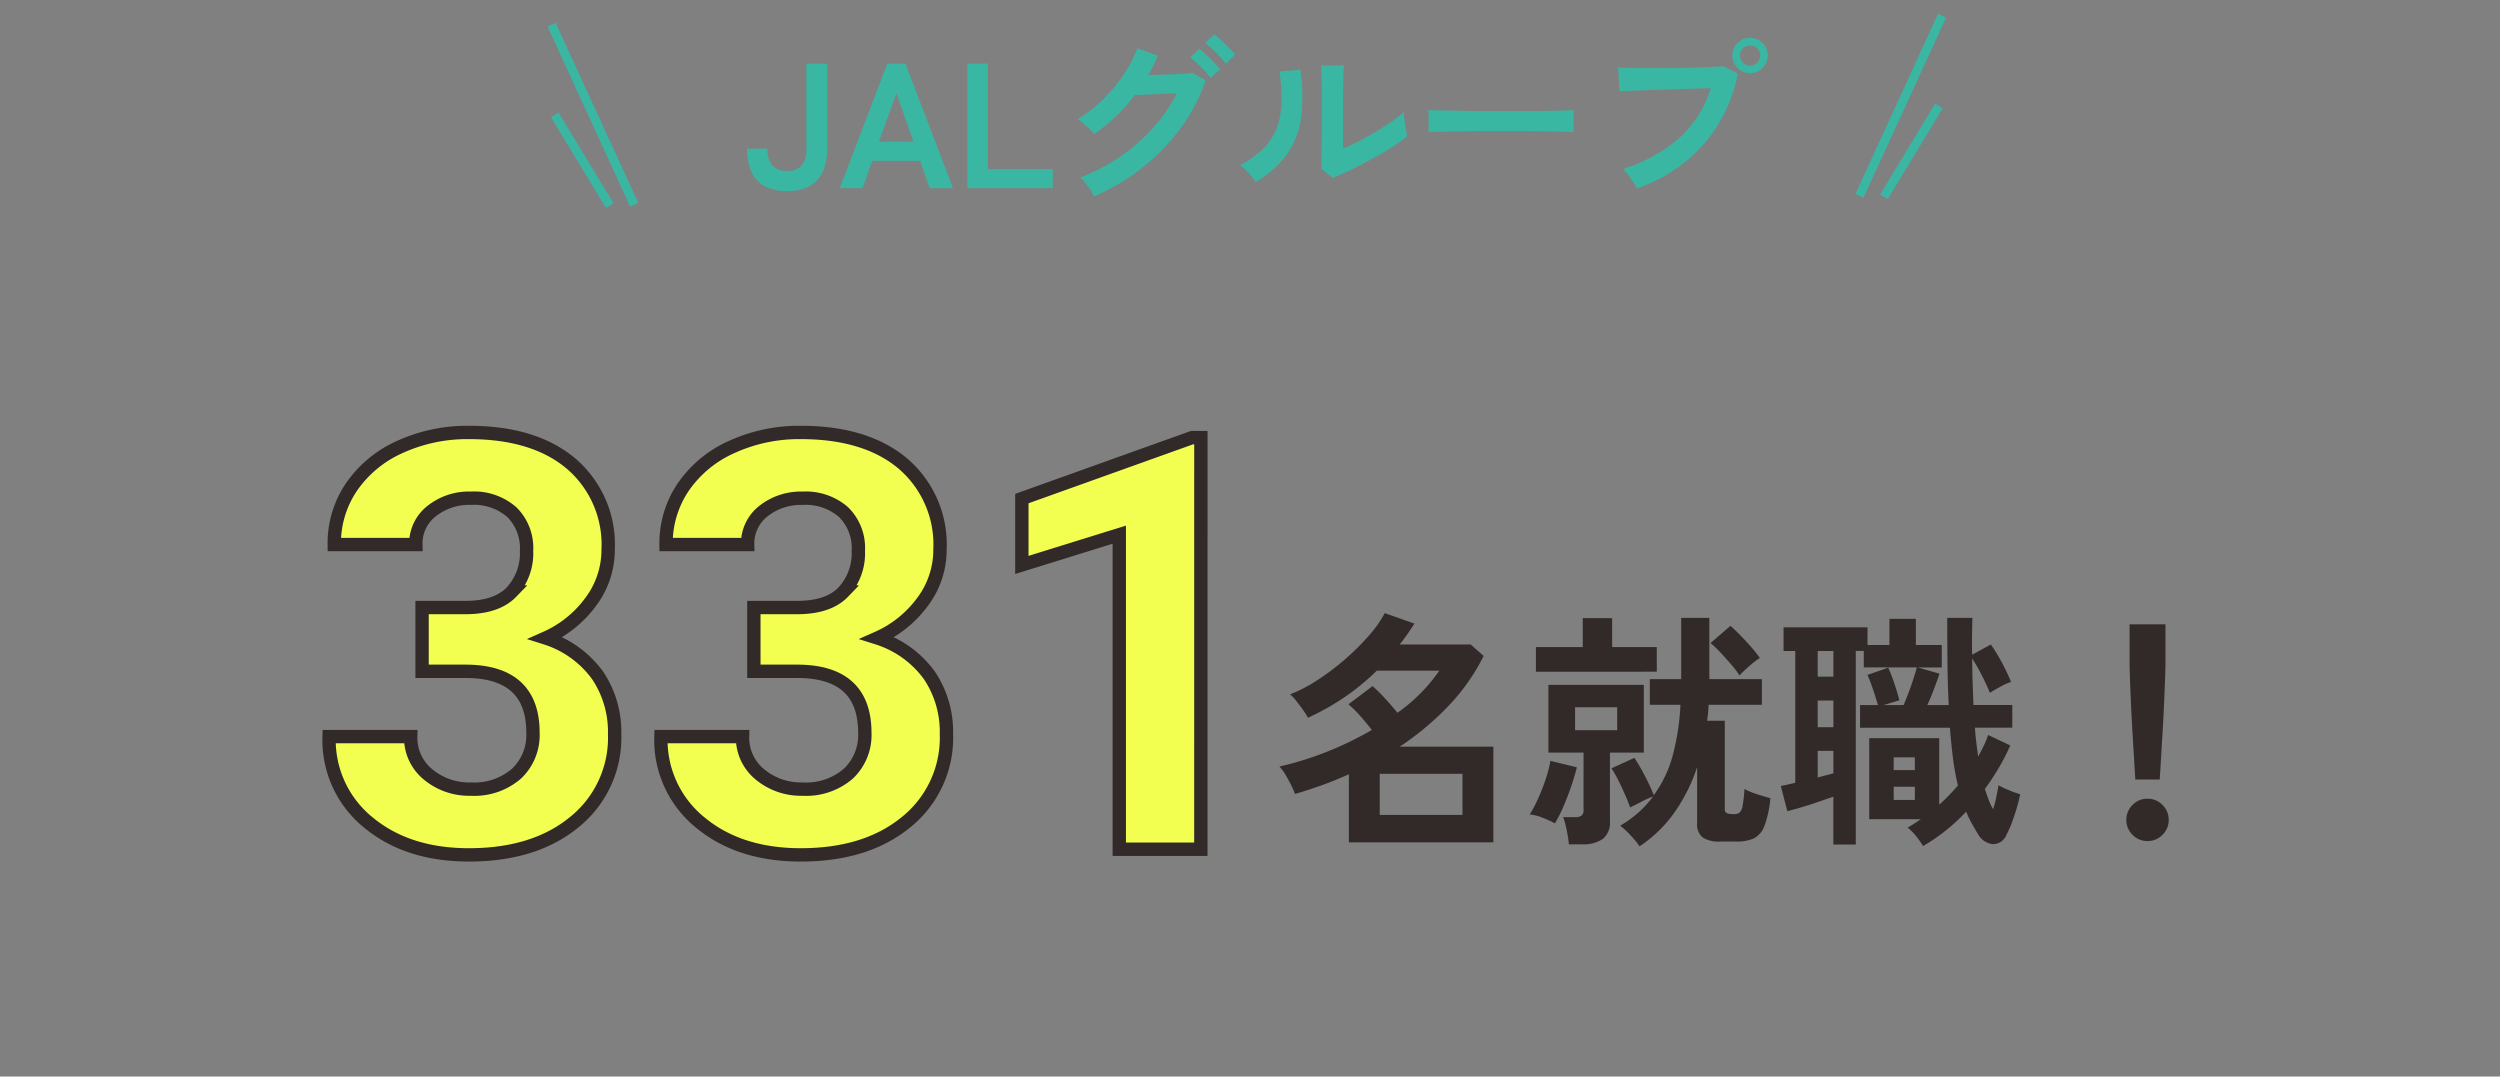
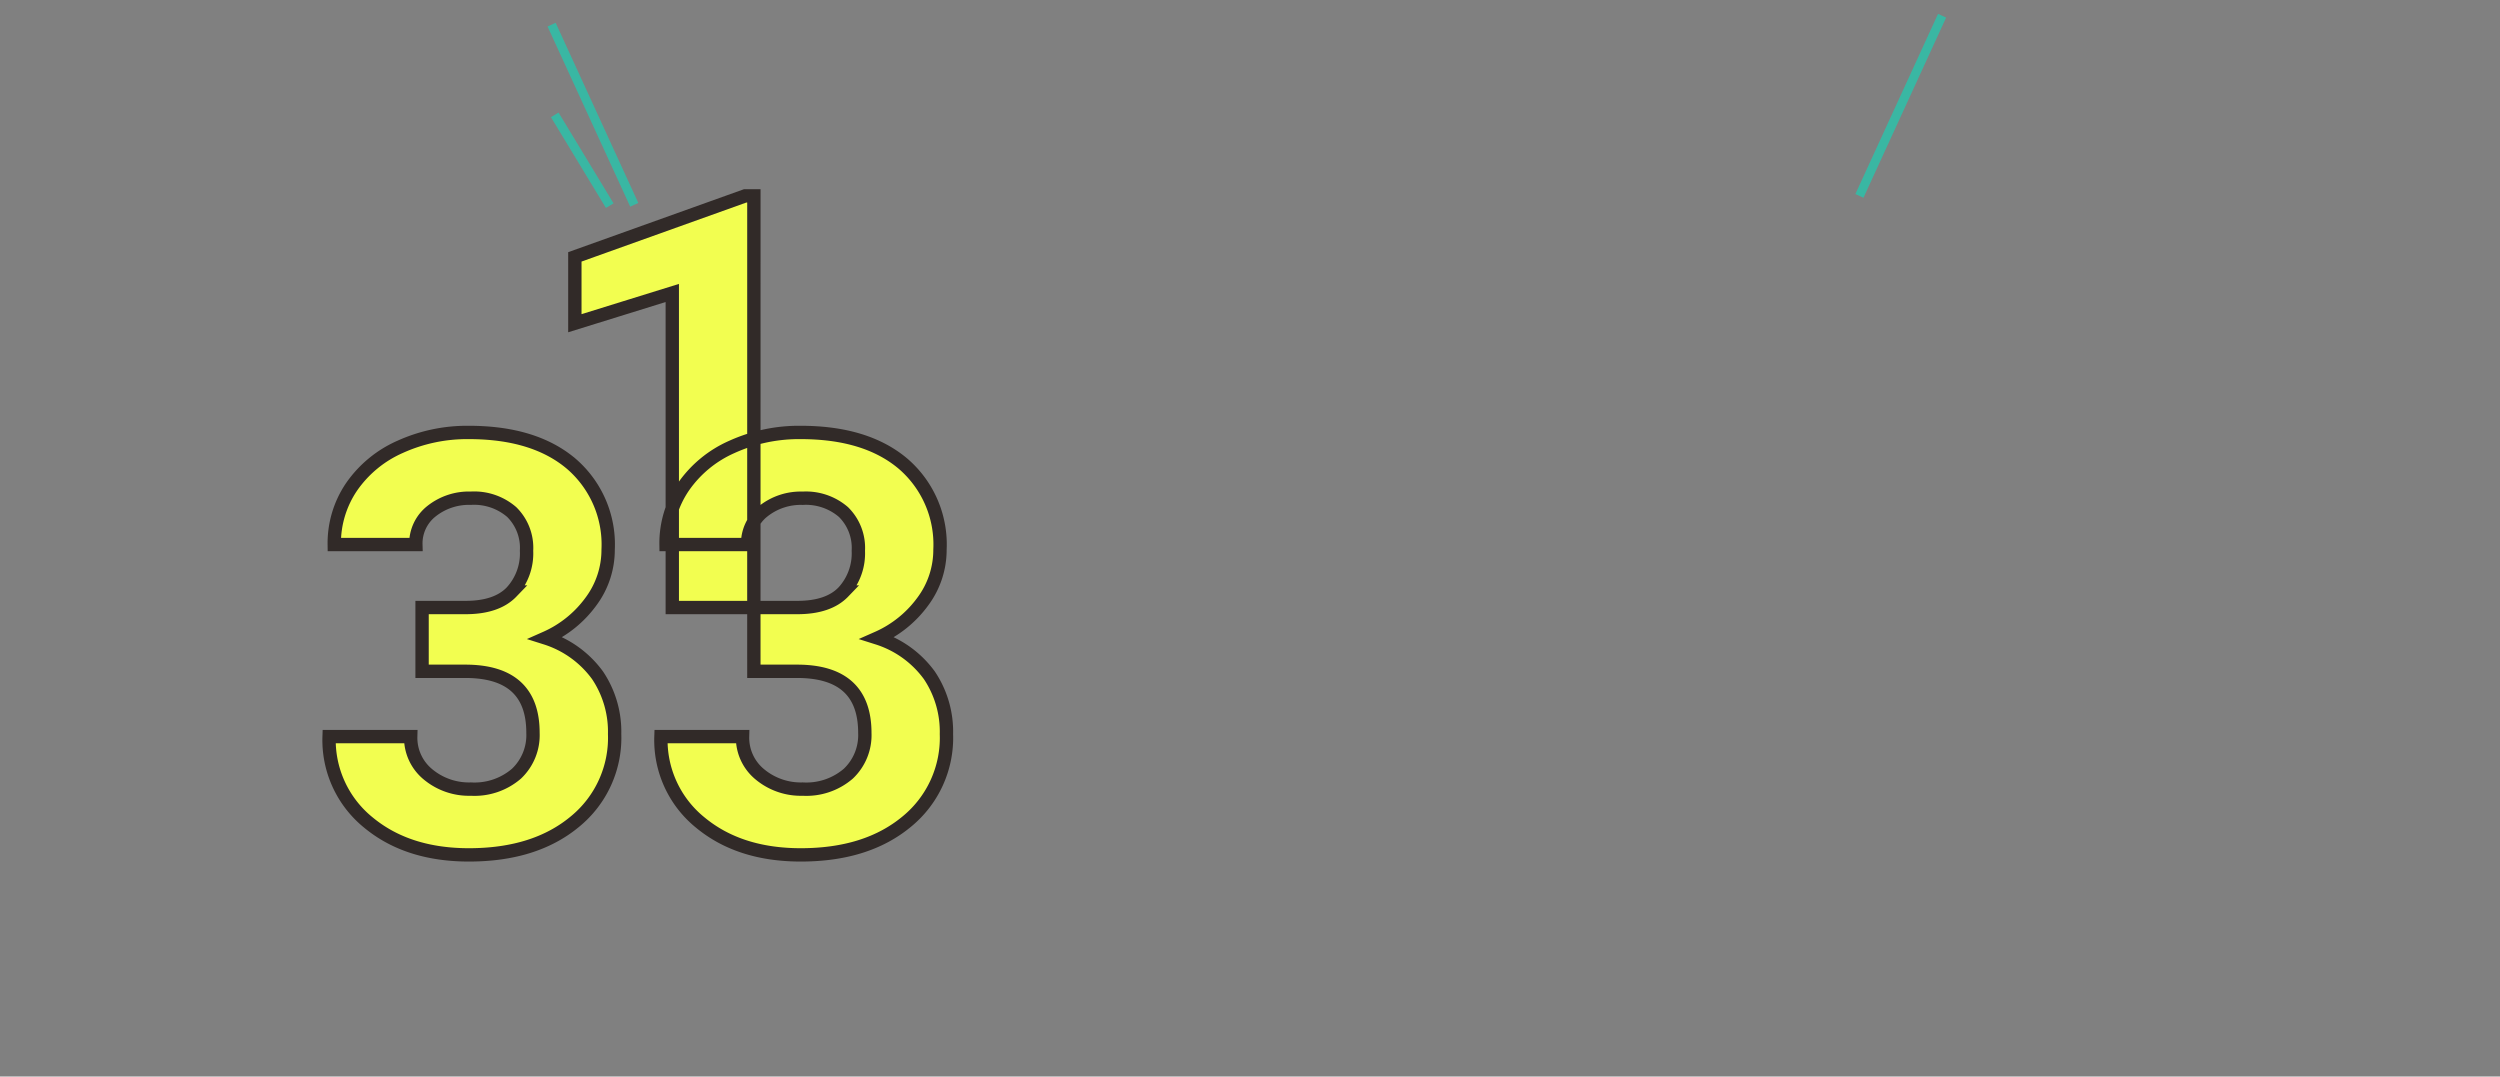
<svg xmlns="http://www.w3.org/2000/svg" width="281" height="121" viewBox="0 0 281 121">
  <rect x="0" y="0" width="281" height="121" fill="#808080" stroke="none" />
  <defs>
    <clipPath id="a">
      <path data-name="長方形 20205" transform="translate(-6945 -8668)" fill="none" stroke="#707070" d="M0 0h281v121H0z" />
    </clipPath>
  </defs>
  <g data-name="マスクグループ 1199" transform="translate(6945 8668)" clip-path="url(#a)">
    <g data-name="グループ 42615">
-       <path data-name="パス 116328" d="M-6793.386-8573.325v-7.648q-1.484.672-3 1.218t-3.052.994a11.02 11.02 0 00-.458-1.032q-.294-.588-.63-1.148a4.654 4.654 0 00-.672-.9 35.754 35.754 0 005.38-1.676 37.765 37.765 0 005.012-2.436q-.532-.7-1.26-1.526a12.393 12.393 0 00-1.372-1.358l2.716-2.044a17.419 17.419 0 011.4 1.386q.784.854 1.4 1.61a19.094 19.094 0 004.7-4.732h-7.028a26.336 26.336 0 01-3.568 2.944 28.411 28.411 0 01-4.16 2.348 9.484 9.484 0 00-.518-.812q-.35-.5-.756-1.022a5.317 5.317 0 00-.742-.8 15.972 15.972 0 003.052-1.582 27.61 27.61 0 003.136-2.366 26.96 26.96 0 002.688-2.672 13 13 0 001.764-2.506l3.336 1.176q-.392.616-.8 1.2t-.854 1.148h7.98l1.454 1.288a22.939 22.939 0 01-4 5.67 32.2 32.2 0 01-5.436 4.53h10.528v10.748zm3.468-3.08h9.3v-4.62h-9.3zm29.208 3.532a10.35 10.35 0 00-.98-1.2 9.112 9.112 0 00-1.2-1.12 12.794 12.794 0 002.072-1.5 11.61 11.61 0 001.62-1.78 10.1 10.1 0 00-1.33.6q-.77.406-1.246.63-.2-.588-.56-1.414t-.77-1.638a11.6 11.6 0 00-.77-1.344l2.576-1.178q.364.532.784 1.288t.8 1.54q.378.784.6 1.372a13.625 13.625 0 002.184-4.676 27.191 27.191 0 00.812-5.488h-3.444v-2.884h3.528v-6.888h3.164v6.888h5.908v2.884h-5.992a14.539 14.539 0 01-.168 1.792h1.988v9.94a.46.46 0 00.392.5 1.089 1.089 0 00.308.042q.252.014.364.014a.955.955 0 00.588-.168 1.309 1.309 0 00.35-.77 14.916 14.916 0 00.21-1.89 7.3 7.3 0 001.372.574q.9.294 1.54.462a11.544 11.544 0 01-.672 3.126 2.539 2.539 0 01-1.2 1.4 4.614 4.614 0 01-1.932.35h-1.824a3.354 3.354 0 01-1.988-.464 1.854 1.854 0 01-.616-1.58v-6.328a19.372 19.372 0 01-2.478 5 15 15 0 01-3.99 3.908zm-7.952-.224q-.028-.392-.126-.98t-.238-1.166a6.392 6.392 0 00-.28-.91h1.316a1.292 1.292 0 00.756-.168.805.805 0 00.224-.672v-6.412h-3.948v-7.616h10.724v7.616h-3.808v7.7a2.375 2.375 0 01-.784 1.988 3.819 3.819 0 01-2.38.616zm-3.7-19.4v-2.776h5.264v-3.248h3.3v3.248h5.02v2.772zm2.132 17.044a12.266 12.266 0 00-1.372-.63 5.253 5.253 0 00-1.456-.378 14.418 14.418 0 00.94-1.778 22.008 22.008 0 00.868-2.226 13.4 13.4 0 00.518-2.016l2.968.728q-.224.924-.616 2.086t-.868 2.268a16.384 16.384 0 01-.982 1.946zm20.748-16.632a9.621 9.621 0 00-.9-1.19q-.588-.686-1.218-1.358a13.085 13.085 0 00-1.134-1.092l2.24-1.932q.476.42 1.106 1.064t1.232 1.33a13.223 13.223 0 01.966 1.218 9.921 9.921 0 00-1.19.91q-.654.574-1.102 1.05zm-18.48 6.16h4.732v-2.576h-4.732zm39.116 13.02a9.733 9.733 0 00-.784-1.106 5.5 5.5 0 00-.952-.962q.392-.224.756-.462t.728-.49h-5.8v-9.1h7.868v7.472q.56-.5 1.092-1.05t1.008-1.106a28.976 28.976 0 01-.546-3.01q-.21-1.61-.35-3.486h-10.104v-2.548h2.012q-.2-.7-.532-1.694t-.644-1.694l2.324-.812a15.741 15.741 0 01.7 1.792q.364 1.092.56 1.876l-1.764.532h2.24q.252-.588.56-1.4t.56-1.6q.252-.784.364-1.232h-5.96v-1.848h-.9v21.76h-2.52v-5.376q-.752.252-1.688.576t-1.862.6q-.924.28-1.624.448l-.73-2.828q.308-.056.742-.154t.882-.21v-14.812h-1.316v-2.66h9.436v1.988h2.464v-2.94h2.968v2.94h2.912v2.52h-2.688l2.436.7q-.224.672-.6 1.68t-.77 1.848h2.408q-.112-2.156-.14-4.578t-.028-5.222h2.828q-.028.98-.042 2.03t.014 2.114l2.1-1.148a19.085 19.085 0 011.232 2.016 22.615 22.615 0 011.036 2.184 7.168 7.168 0 00-1.176.532q-.728.392-1.2.7-.336-.84-.882-1.918a21.589 21.589 0 00-1.106-1.946q0 1.288.042 2.6t.1 2.632h4.364v2.548h-4.2q.056.868.154 1.666t.21 1.582q.336-.612.626-1.212a8.975 8.975 0 00.49-1.218l2.492 1.176a22.894 22.894 0 01-1.288 2.52q-.728 1.232-1.568 2.38.224.672.434 1.232a6.63 6.63 0 00.49 1.036 10.138 10.138 0 00.36-1.346q.14-.7.252-1.344a8.19 8.19 0 00.812.406q.476.21.938.378t.686.224q-.14.7-.392 1.554t-.542 1.638a10.358 10.358 0 01-.6 1.344 1.647 1.647 0 01-1.526 1.078 2.17 2.17 0 01-1.668-1.106q-.36-.588-.714-1.218a11.625 11.625 0 01-.63-1.33 21.389 21.389 0 01-4.844 3.864zm-11.844-13.356h1.764v-3h-1.764zm0-5.684h1.764v-2.884h-1.764zm0 11.34q.476-.14.924-.252t.84-.224v-2.52h-1.764zm8.54 2.52h2.38v-1.488h-2.38zm0-3.36h2.38v-1.428h-2.38zm27.16 1.064q-.056-.868-.14-2.282t-.182-3.052q-.1-1.638-.168-3.22t-.112-2.8q-.042-1.218-.042-1.75v-4.34h4.032v4.34q0 .532-.042 1.75t-.112 2.8q-.07 1.582-.168 3.22t-.182 3.052q-.084 1.414-.14 2.282zm1.372 6.916a2.291 2.291 0 01-1.68-.7 2.291 2.291 0 01-.7-1.68 2.291 2.291 0 01.7-1.68 2.291 2.291 0 011.68-.7 2.291 2.291 0 011.68.7 2.291 2.291 0 01.7 1.68 2.291 2.291 0 01-.7 1.68 2.291 2.291 0 01-1.68.7z" fill="#312a28" />
-       <path data-name="パス 116327" d="M-6897.559-8599.714h4.888q3.491 0 5.173-1.746a6.4 6.4 0 001.682-4.634 5.656 5.656 0 00-1.666-4.352 6.458 6.458 0 00-4.586-1.555 6.769 6.769 0 00-4.412 1.444 4.617 4.617 0 00-1.777 3.761h-9.172a11.28 11.28 0 011.952-6.49 13.007 13.007 0 015.459-4.491 18.219 18.219 0 017.725-1.615q7.332 0 11.489 3.507a11.966 11.966 0 014.158 9.664 9.724 9.724 0 01-1.936 5.84 12.578 12.578 0 01-5.078 4.094 11.482 11.482 0 015.824 4.189 11.364 11.364 0 011.92 6.6 12.164 12.164 0 01-4.491 9.871q-4.486 3.716-11.886 3.716-6.919 0-11.315-3.65a11.92 11.92 0 01-4.4-9.648h9.172a5.314 5.314 0 001.952 4.253 7.193 7.193 0 004.808 1.65 7.227 7.227 0 005.126-1.73 5.971 5.971 0 001.857-4.586q.008-6.924-7.61-6.924h-4.856zm37.292 0h4.888q3.491 0 5.173-1.746a6.4 6.4 0 001.683-4.633 5.656 5.656 0 00-1.67-4.353 6.458 6.458 0 00-4.582-1.551 6.769 6.769 0 00-4.412 1.444 4.617 4.617 0 00-1.777 3.761h-9.172a11.28 11.28 0 011.952-6.49 13.007 13.007 0 015.459-4.491 18.219 18.219 0 017.732-1.619q7.332 0 11.489 3.507a11.966 11.966 0 014.158 9.664 9.724 9.724 0 01-1.936 5.84 12.578 12.578 0 01-5.083 4.095 11.482 11.482 0 015.824 4.189 11.364 11.364 0 011.92 6.6 12.164 12.164 0 01-4.491 9.871q-4.491 3.715-11.881 3.715-6.919 0-11.315-3.65a11.92 11.92 0 01-4.4-9.648h9.172a5.314 5.314 0 001.952 4.252 7.193 7.193 0 004.809 1.651 7.227 7.227 0 005.125-1.73 5.971 5.971 0 001.857-4.586q0-6.924-7.617-6.924h-4.856zm50.243 27.168h-9.169v-35.356l-10.95 3.4v-7.458l19.138-6.855h.984z" fill="#f2fe50" stroke="#312a28" stroke-width="1.5" />
+       <path data-name="パス 116327" d="M-6897.559-8599.714h4.888q3.491 0 5.173-1.746a6.4 6.4 0 001.682-4.634 5.656 5.656 0 00-1.666-4.352 6.458 6.458 0 00-4.586-1.555 6.769 6.769 0 00-4.412 1.444 4.617 4.617 0 00-1.777 3.761h-9.172a11.28 11.28 0 011.952-6.49 13.007 13.007 0 015.459-4.491 18.219 18.219 0 017.725-1.615q7.332 0 11.489 3.507a11.966 11.966 0 014.158 9.664 9.724 9.724 0 01-1.936 5.84 12.578 12.578 0 01-5.078 4.094 11.482 11.482 0 015.824 4.189 11.364 11.364 0 011.92 6.6 12.164 12.164 0 01-4.491 9.871q-4.486 3.716-11.886 3.716-6.919 0-11.315-3.65a11.92 11.92 0 01-4.4-9.648h9.172a5.314 5.314 0 001.952 4.253 7.193 7.193 0 004.808 1.65 7.227 7.227 0 005.126-1.73 5.971 5.971 0 001.857-4.586q.008-6.924-7.61-6.924h-4.856zm37.292 0h4.888q3.491 0 5.173-1.746a6.4 6.4 0 001.683-4.633 5.656 5.656 0 00-1.67-4.353 6.458 6.458 0 00-4.582-1.551 6.769 6.769 0 00-4.412 1.444 4.617 4.617 0 00-1.777 3.761h-9.172a11.28 11.28 0 011.952-6.49 13.007 13.007 0 015.459-4.491 18.219 18.219 0 017.732-1.619q7.332 0 11.489 3.507a11.966 11.966 0 014.158 9.664 9.724 9.724 0 01-1.936 5.84 12.578 12.578 0 01-5.083 4.095 11.482 11.482 0 015.824 4.189 11.364 11.364 0 011.92 6.6 12.164 12.164 0 01-4.491 9.871q-4.491 3.715-11.881 3.715-6.919 0-11.315-3.65a11.92 11.92 0 01-4.4-9.648h9.172a5.314 5.314 0 001.952 4.252 7.193 7.193 0 004.809 1.651 7.227 7.227 0 005.125-1.73 5.971 5.971 0 001.857-4.586q0-6.924-7.617-6.924h-4.856zh-9.169v-35.356l-10.95 3.4v-7.458l19.138-6.855h.984z" fill="#f2fe50" stroke="#312a28" stroke-width="1.5" />
    </g>
    <g data-name="グループ 42616">
      <g data-name="グループ 3519" fill="none" stroke="#39b7a3">
        <path data-name="線 3151" d="M-6873.71-8644.98l-9.29-20.25" />
        <path data-name="線 3150" d="M-6876.466-8644.885l-6.18-10.204" />
      </g>
      <g data-name="グループ 3519" fill="none" stroke="#39b7a3">
        <path data-name="線 3151" d="M-6736-8645.981l9.29-20.25" />
-         <path data-name="線 3150" d="M-6733.244-8645.885l6.18-10.205" />
      </g>
-       <path data-name="パス 70317" d="M-6856.525-8646.527a5.072 5.072 0 01-2.6-.59 3.413 3.413 0 01-1.45-1.67 6.46 6.46 0 01-.45-2.5h2.3a2.719 2.719 0 00.56 1.9 2.135 2.135 0 001.64.6 2.069 2.069 0 001.62-.6 2.788 2.788 0 00.54-1.9v-9.56h2.34v9.56a6.336 6.336 0 01-.46 2.5 3.48 3.48 0 01-1.45 1.67 5.016 5.016 0 01-2.59.59zm5.92-.32l5.34-14h2.04l5.34 14h-2.62l-1.08-3.08h-5.38l-1.08 3.08zm4.4-5.22h3.88l-1.92-5.46zm9.94 5.22v-14h2.3v11.86h7.3v2.14zm14.24.92a4.657 4.657 0 00-.41-.72q-.27-.4-.58-.79a4.353 4.353 0 00-.57-.61 21.219 21.219 0 004.5-2.35 20.692 20.692 0 003.71-3.25 17.348 17.348 0 002.65-3.88q-.84.04-1.79.09t-1.74.08q-.79.03-1.17.03a19.3 19.3 0 01-4.62 4.4 5.459 5.459 0 00-.5-.56q-.32-.32-.68-.63a4.9 4.9 0 00-.66-.49 14.315 14.315 0 002.81-2.16 18.056 18.056 0 002.35-2.81 13.846 13.846 0 001.56-2.99l2.3.82a19.33 19.33 0 01-1.06 2.18q.64-.02 1.39-.04t1.46-.05q.71-.03 1.26-.07t.81-.08l1.52.84a19.661 19.661 0 01-2.79 5.34 23.027 23.027 0 01-4.32 4.47 23.858 23.858 0 01-5.43 3.23zm14.8-14.92a10.7 10.7 0 00-1.12-1.27 11.168 11.168 0 00-1.2-1.05l1.02-.96a7.1 7.1 0 01.78.65q.46.43.9.87a7.452 7.452 0 01.68.76zm-1.7 1.62a7.2 7.2 0 00-.69-.83q-.41-.43-.83-.83a7.638 7.638 0 00-.78-.66l1.02-.96a6.547 6.547 0 01.77.65q.45.43.89.88a8.168 8.168 0 01.68.77zm13.72 11.22l-1.3-1.04q.04-.32.05-1.32t.02-2.38q.01-1.38.01-2.8 0-1.76-.02-3.06t-.06-2.04h2.56q-.04.36-.06 1.15t-.03 1.81q-.01 1.02-.01 2.04v4.36q.86-.36 1.85-.88t1.96-1.1q.97-.58 1.77-1.14a9.567 9.567 0 001.26-1.02 7.8 7.8 0 00.07.94q.07.56.16 1.07t.15.73a15.9 15.9 0 01-1.73 1.24q-1.07.68-2.29 1.34t-2.37 1.22q-1.15.56-1.99.88zm-8.66.46a6.084 6.084 0 00-.78-1 8.147 8.147 0 00-.96-.9 10.634 10.634 0 002.67-1.92 6.452 6.452 0 001.47-2.31 8.945 8.945 0 00.5-2.83 21.61 21.61 0 00-.22-3.46l2.34-.2a19.391 19.391 0 01.09 5.35 9.4 9.4 0 01-1.57 4.13 11.1 11.1 0 01-3.54 3.14zm19.42-5.6q.02-.28.02-.76v-.96q0-.48-.02-.76.38.02 1.35.04t2.32.04q1.35.02 2.89.03t3.08.01q1.54 0 2.91-.02t2.37-.04q1-.02 1.42-.06-.02.26-.03.74t0 .97q.01.49.01.75-.5-.02-1.47-.04t-2.26-.04q-1.29-.02-2.74-.02h-2.93q-1.48 0-2.82.02t-2.41.04q-1.07.02-1.69.06zm23.42 6.32a5.976 5.976 0 00-.39-.68q-.27-.42-.58-.84a4 4 0 00-.59-.66 17.407 17.407 0 006.3-3.45 12.492 12.492 0 003.58-5.63q-.94.02-2.13.06l-2.45.08q-1.26.04-2.41.08l-2.01.07q-.86.03-1.26.05l-.16-2.68q.58.04 1.53.06t2.09.02q1.14 0 2.36-.01t2.35-.04q1.13-.03 2.05-.07t1.46-.1l1.62.86a17.452 17.452 0 01-2.23 5.73 16.555 16.555 0 01-3.88 4.34 17.652 17.652 0 01-5.25 2.81zm12.74-12.94a1.924 1.924 0 01-1.41-.59 1.924 1.924 0 01-.59-1.41 1.892 1.892 0 01.59-1.4 1.941 1.941 0 011.41-.58 1.908 1.908 0 011.4.58 1.908 1.908 0 01.58 1.4 1.941 1.941 0 01-.58 1.41 1.892 1.892 0 01-1.4.59zm0-.86a1.078 1.078 0 00.79-.33 1.1 1.1 0 00.33-.81 1.078 1.078 0 00-.33-.79 1.078 1.078 0 00-.79-.33 1.1 1.1 0 00-.81.33 1.078 1.078 0 00-.33.79 1.1 1.1 0 00.33.81 1.1 1.1 0 00.81.33z" fill="#39b7a3" />
    </g>
  </g>
</svg>